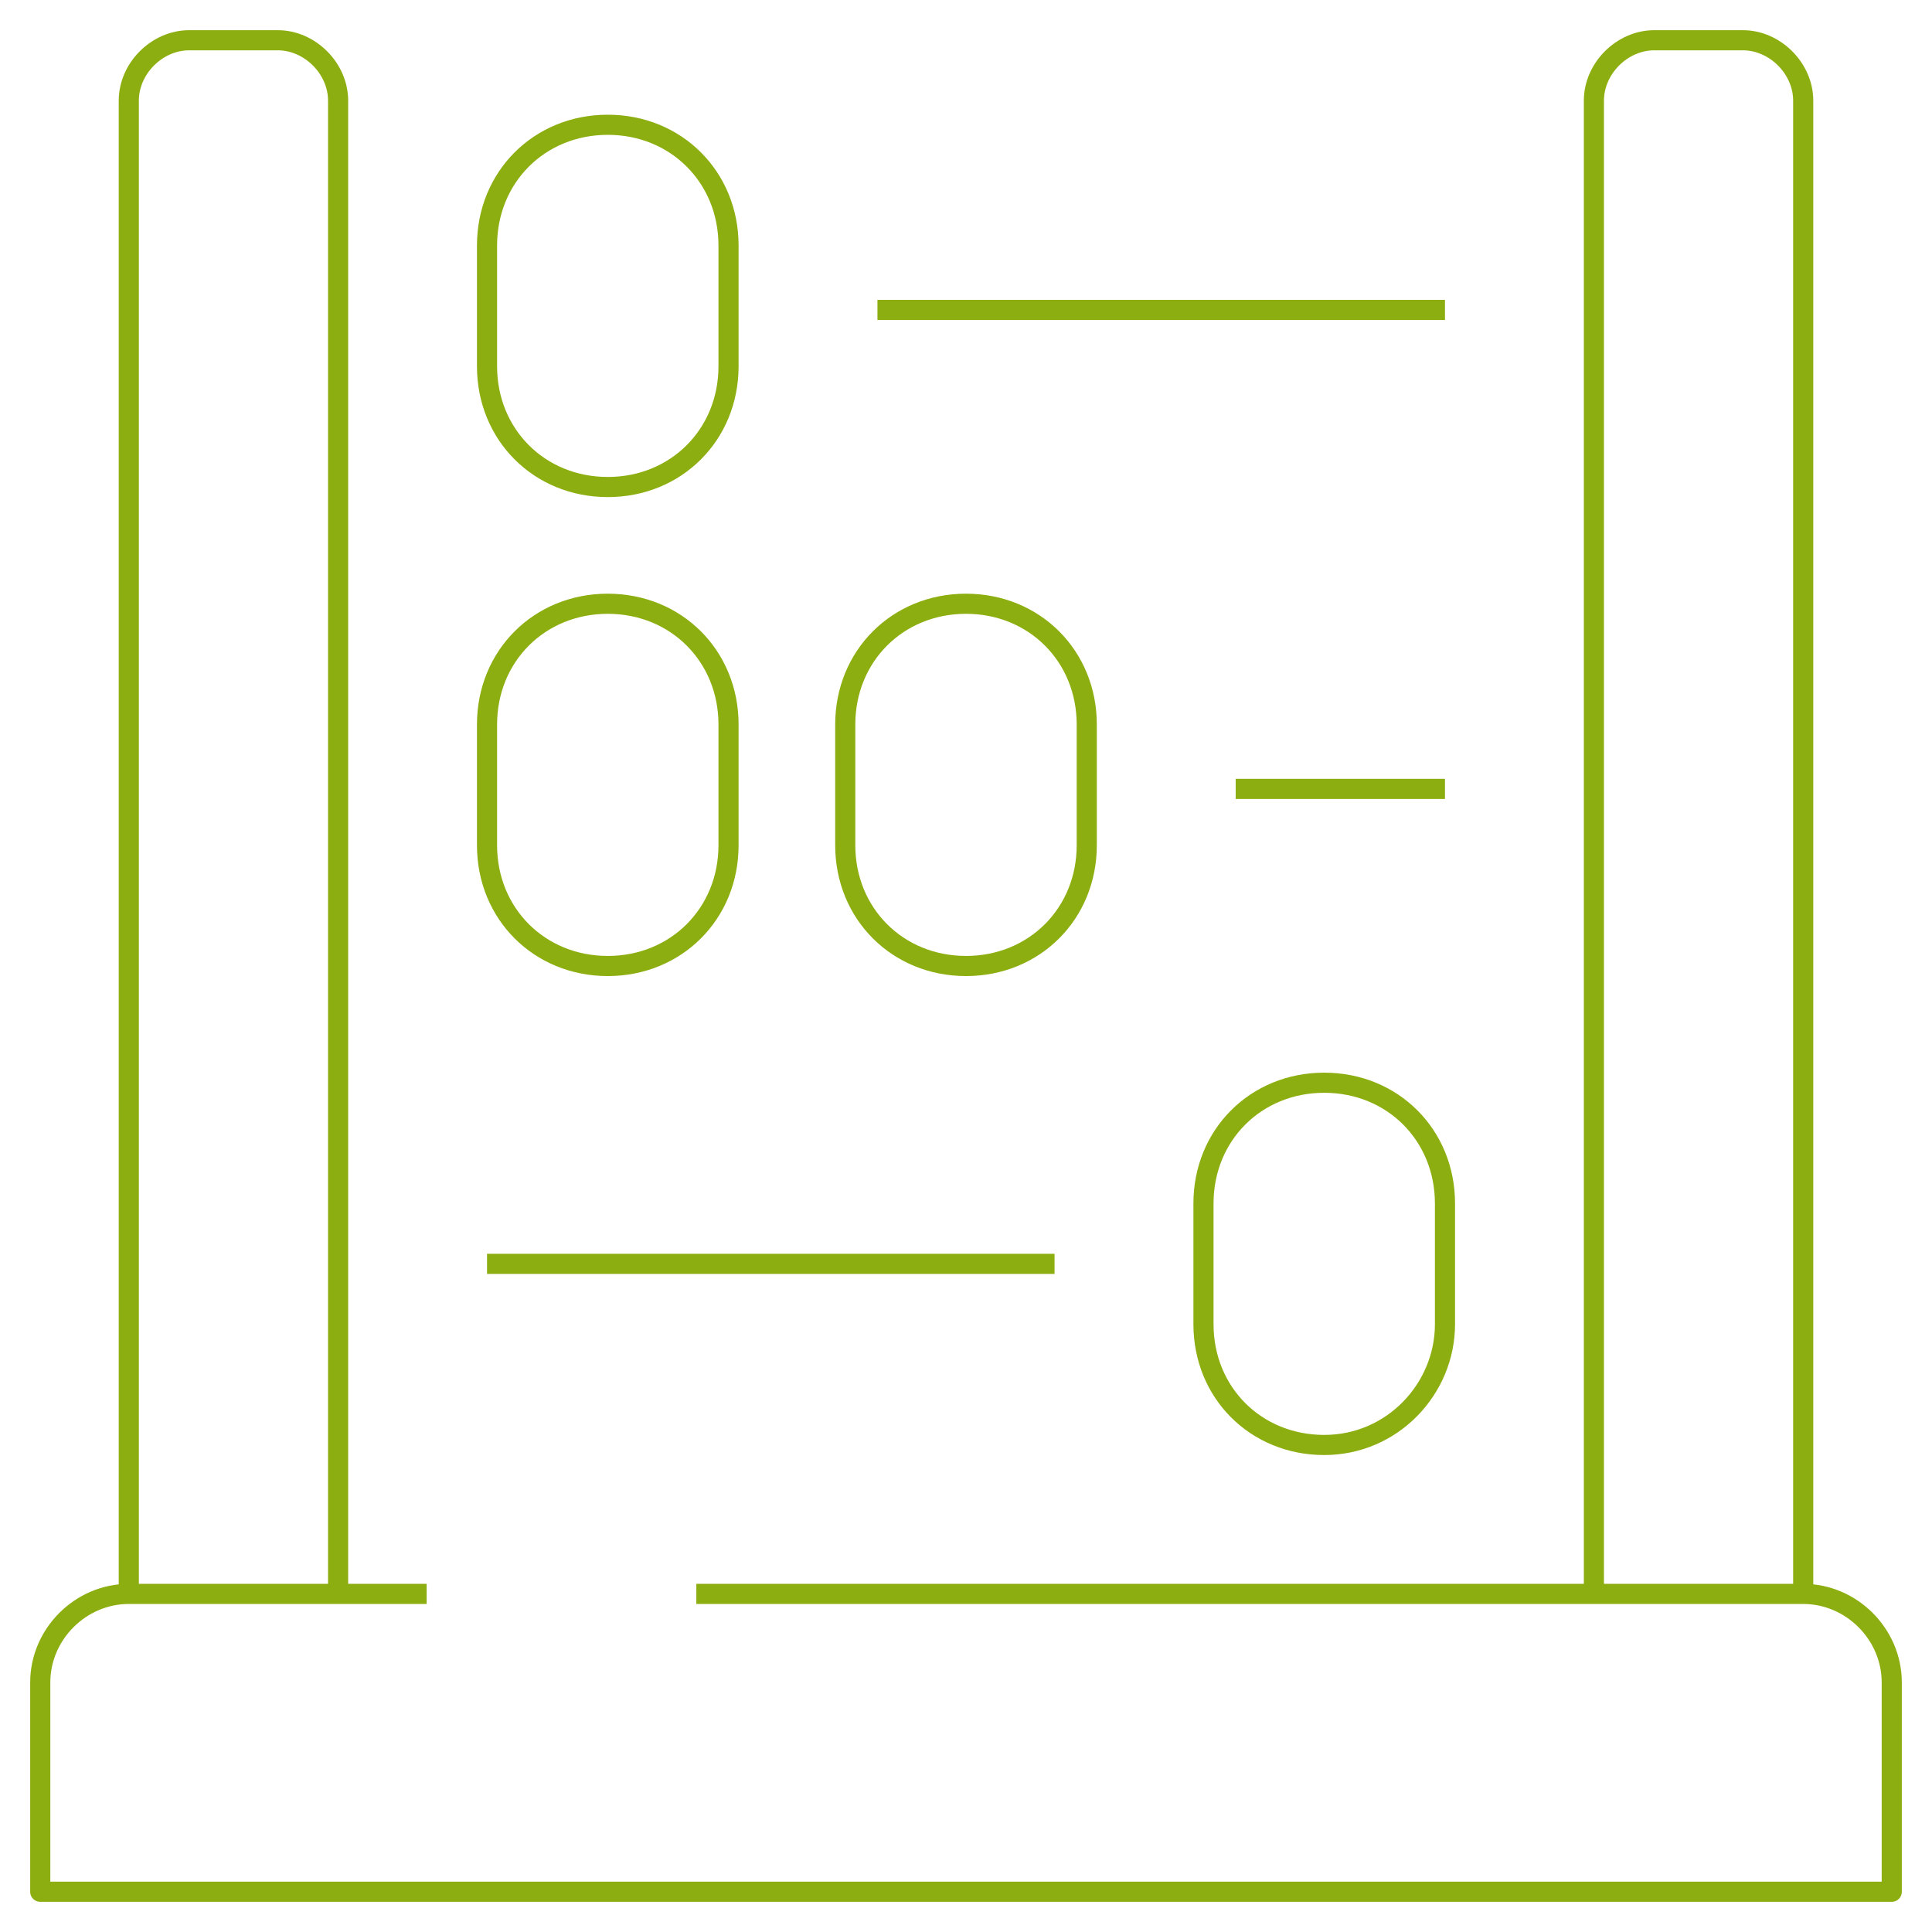
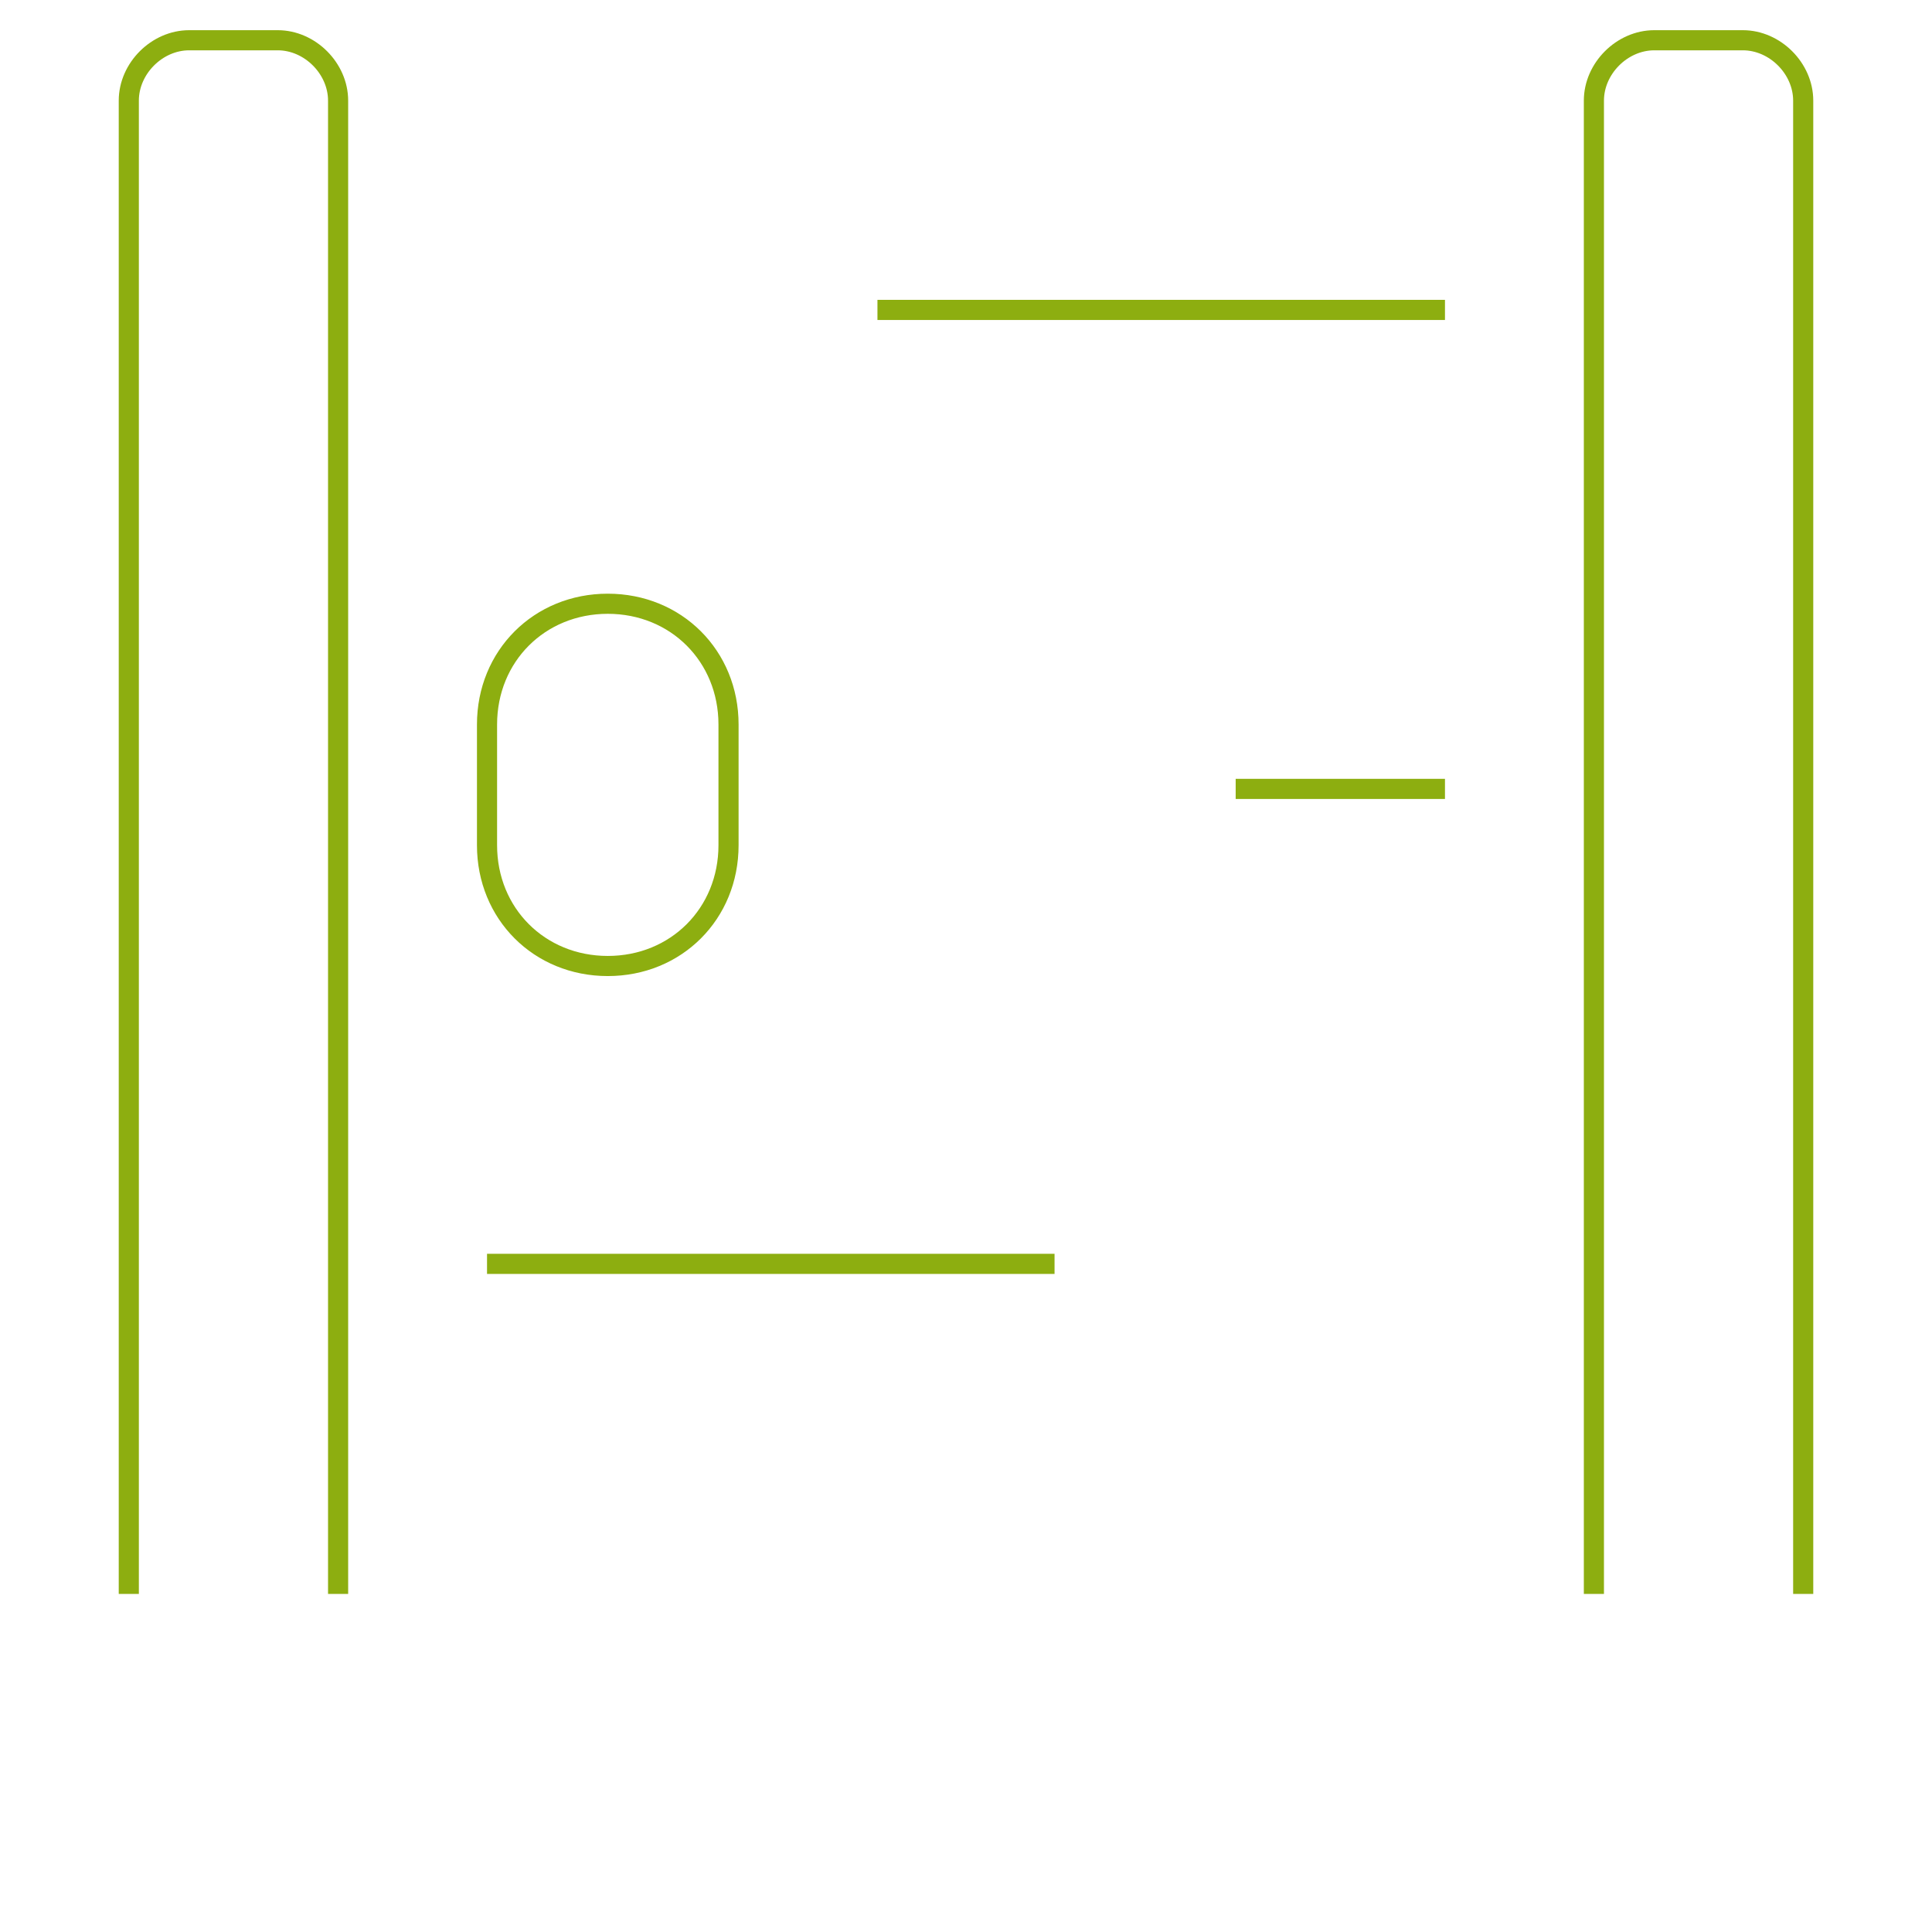
<svg xmlns="http://www.w3.org/2000/svg" version="1.1" id="Ebene_1" x="0px" y="0px" viewBox="0 0 48 48" style="enable-background:new 0 0 48 48;" xml:space="preserve">
  <style type="text/css">
	.st0{fill:none;stroke:#8DAE10;stroke-width:0.5;stroke-linejoin:round;}
</style>
  <title>Asset 49</title>
  <g id="Layer_2">
    <g id="Layer_1-2">
      <g id="abacus-maths">
        <path class="st0" d="M3.2,39.6V2.5C3.2,1.7,3.9,1,4.7,1h2.2c0.8,0,1.5,0.7,1.5,1.5v37.1" />
        <path class="st0" d="M39.6,39.6V2.5c0-0.8,0.7-1.5,1.5-1.5h2.2c0.8,0,1.5,0.7,1.5,1.5v37.1" />
-         <path class="st0" d="M17.3,39.6h27.5c1.2,0,2.2,1,2.2,2.2V47H1v-5.2c0-1.2,1-2.2,2.2-2.2h7.4" />
-         <path class="st0" d="M15.1,12.1L15.1,12.1c-1.7,0-3-1.3-3-3v-3c0-1.7,1.3-3,3-3l0,0c1.7,0,3,1.3,3,3v3     C18.1,10.8,16.8,12.1,15.1,12.1z" />
-         <path class="st0" d="M24,24L24,24c-1.7,0-3-1.3-3-3v-3c0-1.7,1.3-3,3-3l0,0c1.7,0,3,1.3,3,3v3C27,22.7,25.7,24,24,24z" />
        <path class="st0" d="M15.1,24L15.1,24c-1.7,0-3-1.3-3-3v-3c0-1.7,1.3-3,3-3l0,0c1.7,0,3,1.3,3,3v3C18.1,22.7,16.8,24,15.1,24z" />
-         <path class="st0" d="M32.9,35.9L32.9,35.9c-1.7,0-3-1.3-3-3v-3c0-1.7,1.3-3,3-3l0,0l0,0c1.7,0,3,1.3,3,3l0,0v3     C35.9,34.5,34.6,35.9,32.9,35.9z" />
        <line class="st0" x1="21.8" y1="7.7" x2="35.9" y2="7.7" />
        <line class="st0" x1="30.7" y1="19.6" x2="35.9" y2="19.6" />
        <line class="st0" x1="26.2" y1="31.4" x2="12.1" y2="31.4" />
      </g>
    </g>
  </g>
</svg>